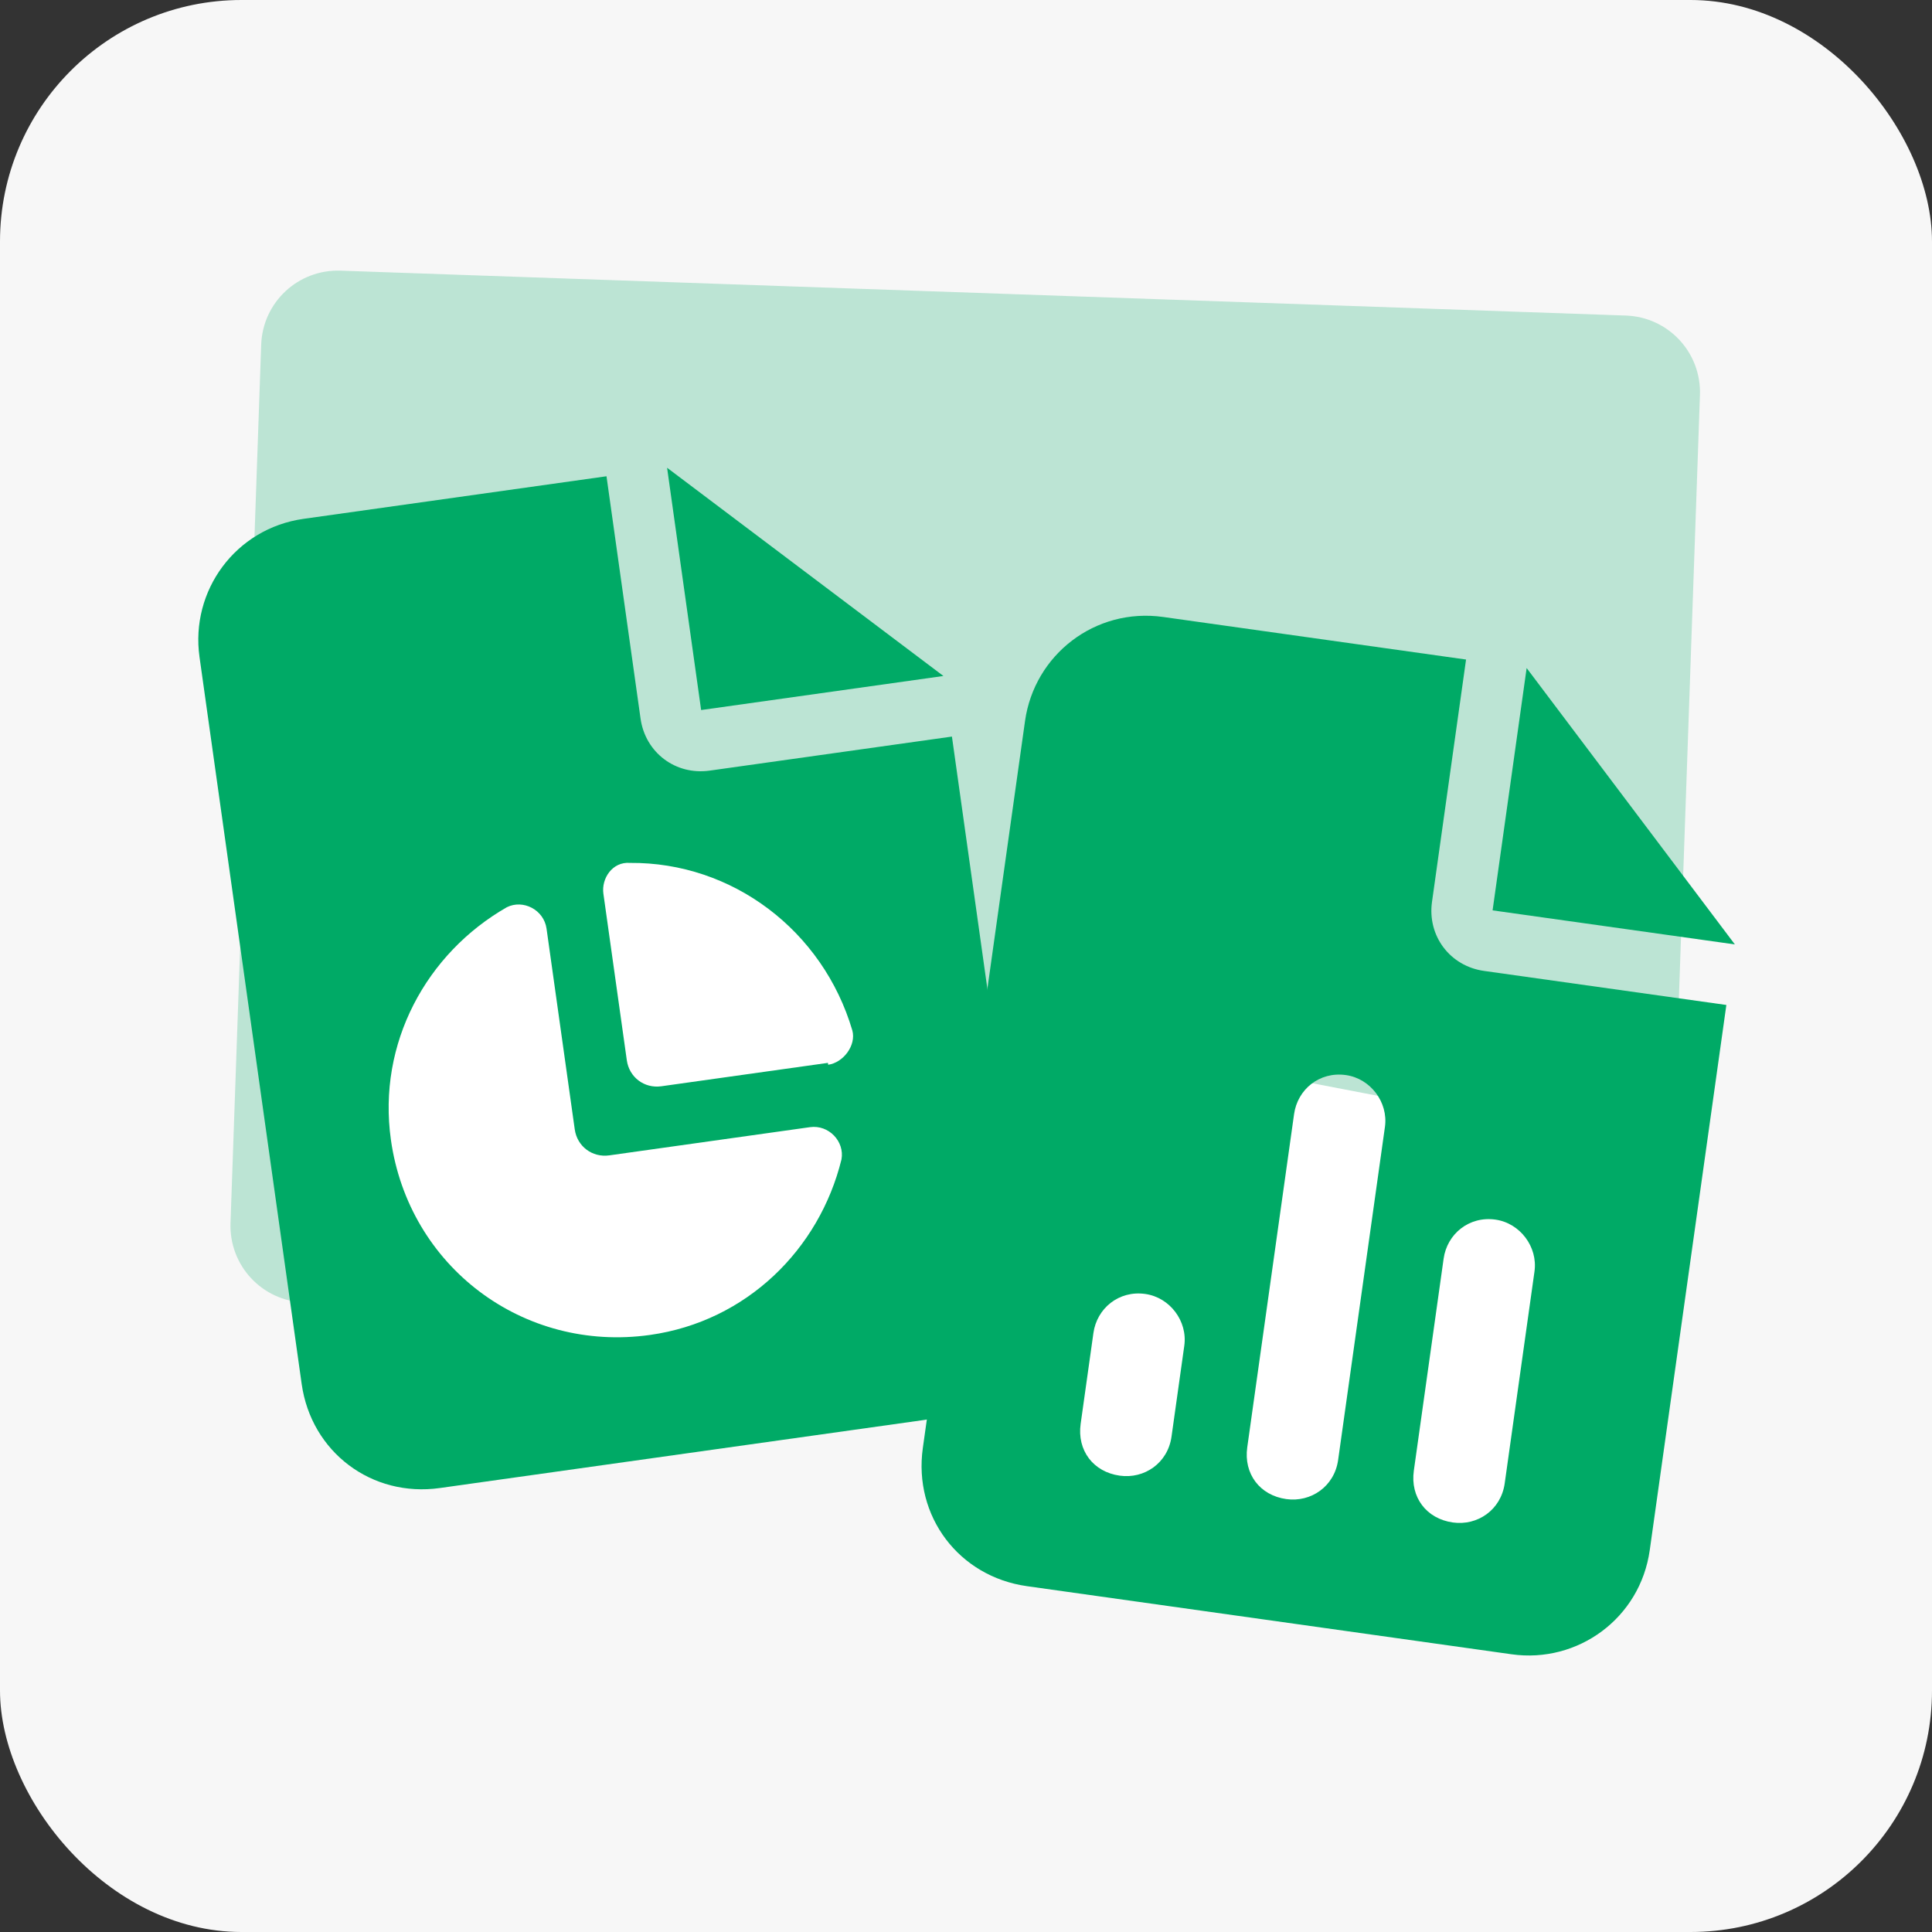
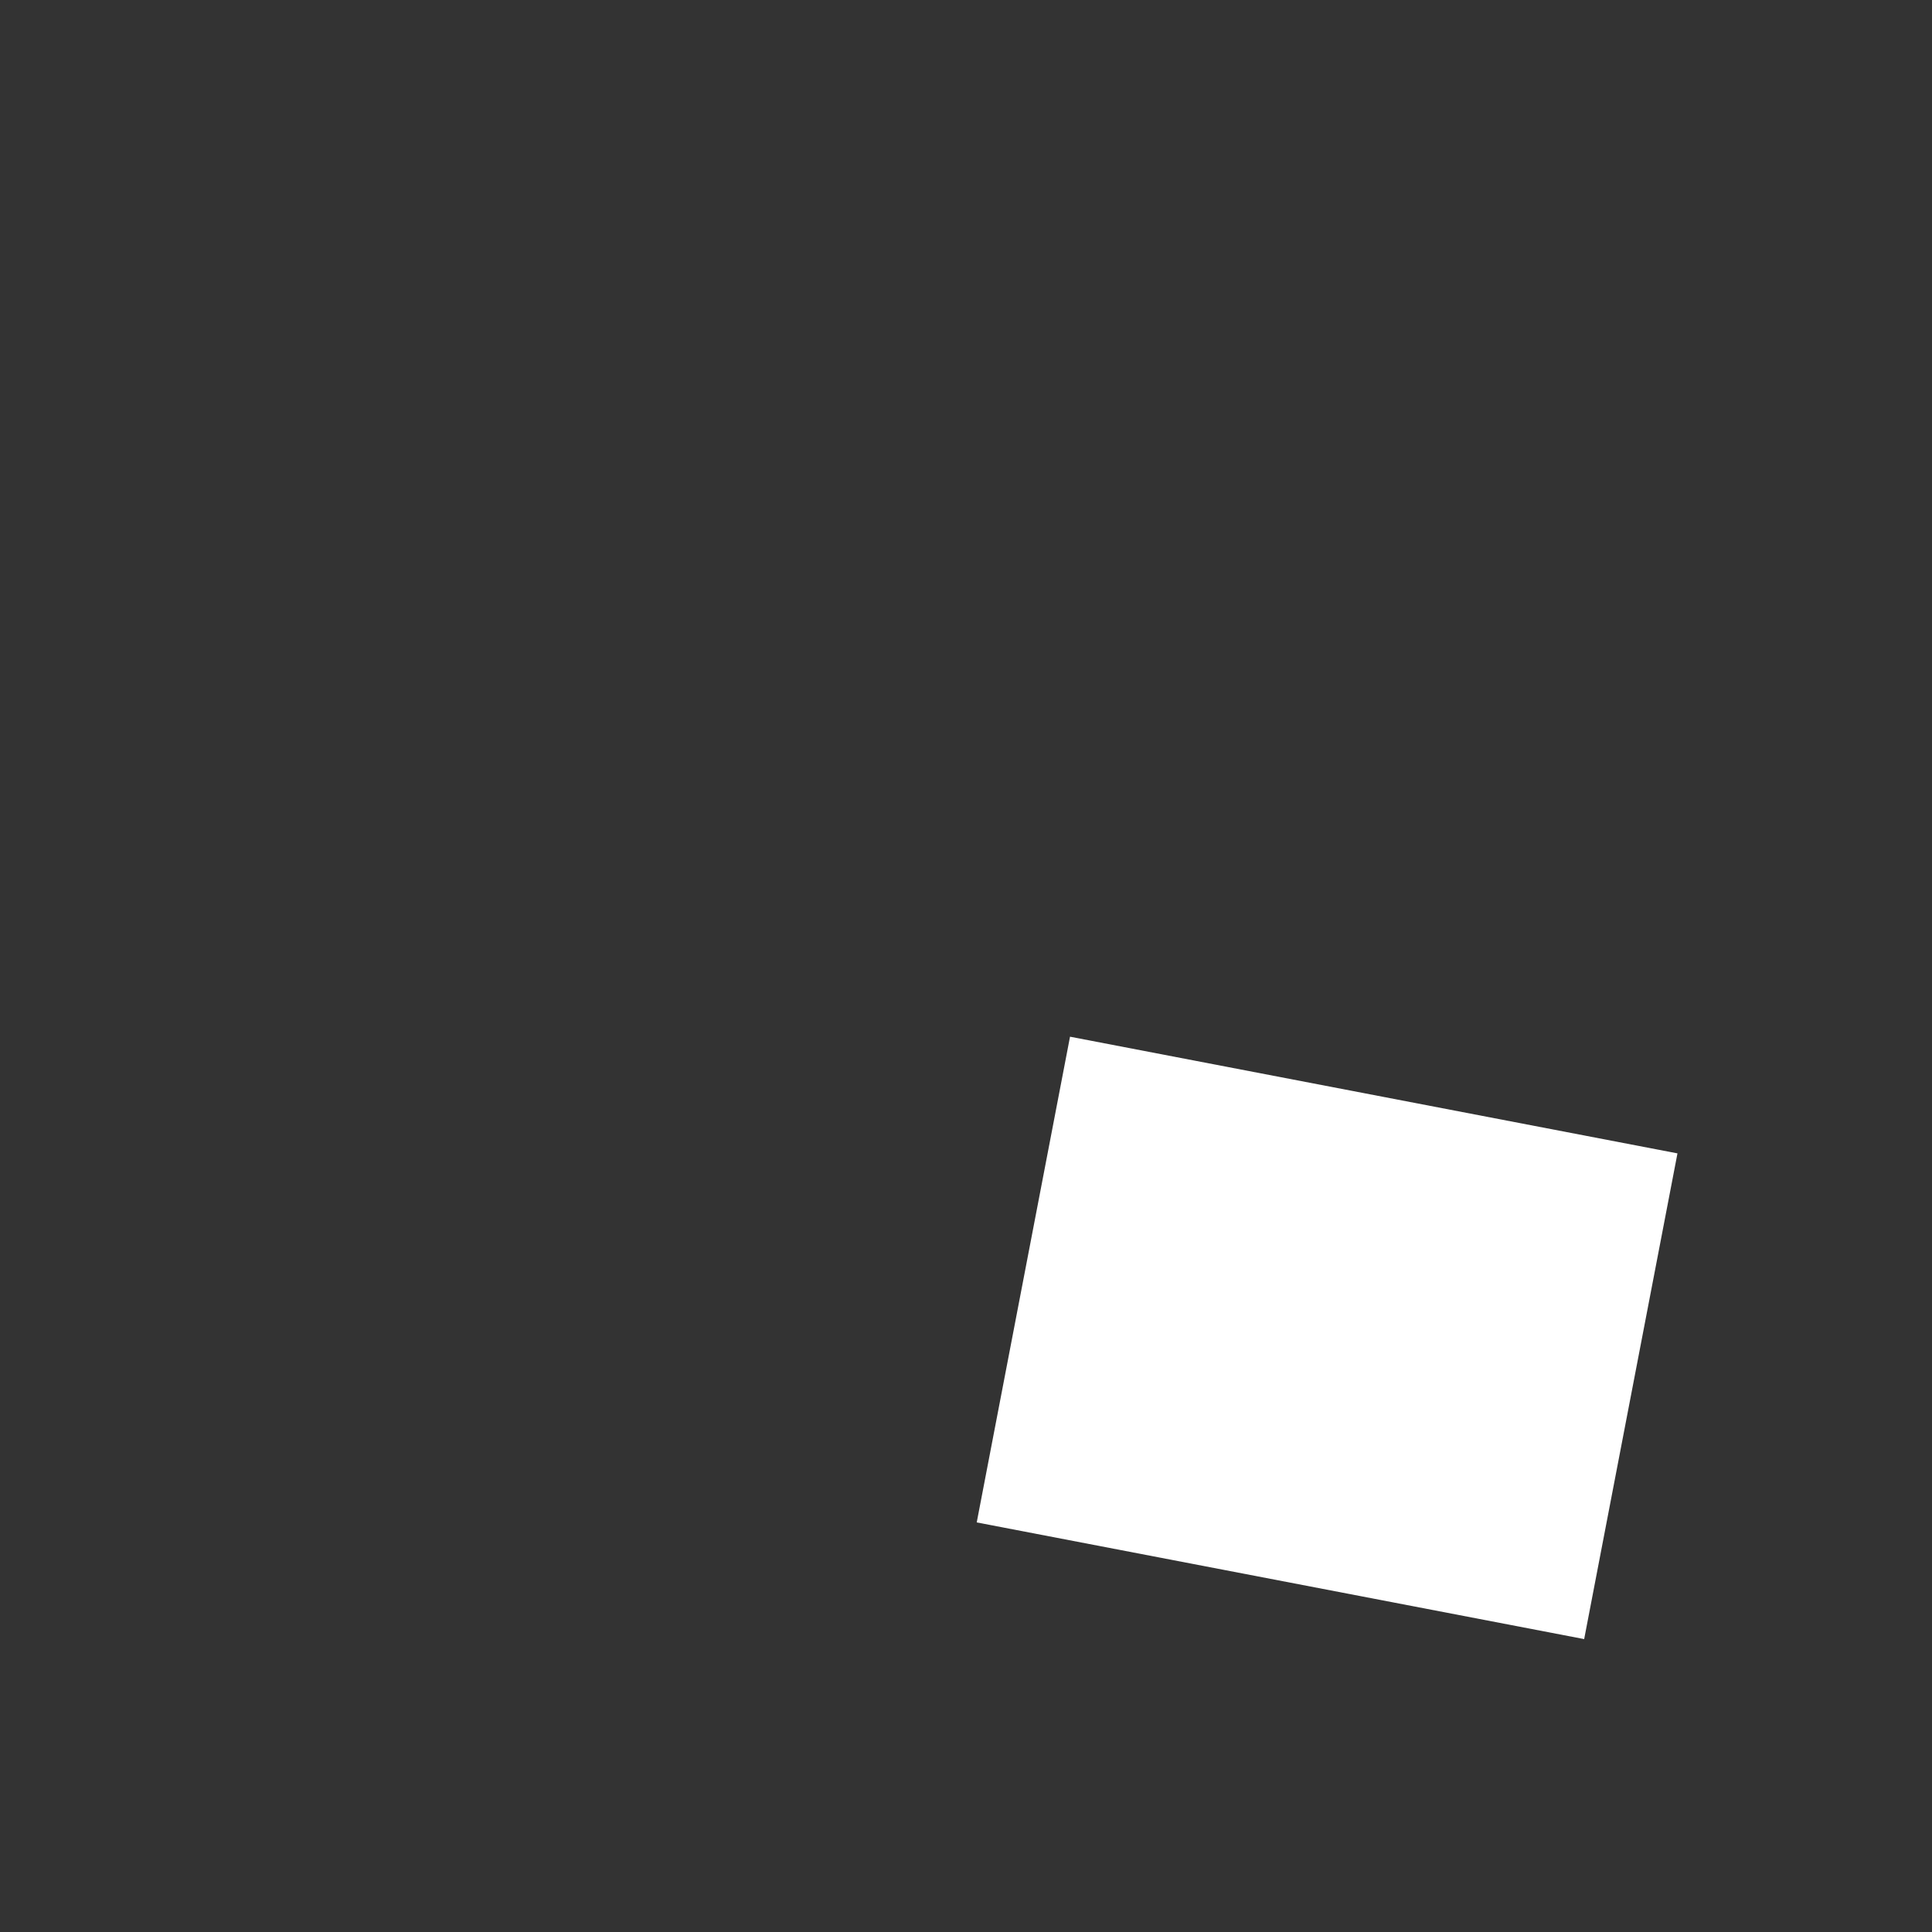
<svg xmlns="http://www.w3.org/2000/svg" width="64" height="64" viewBox="0 0 64 64" fill="none">
  <rect x="0" y="0" width="64" height="64" fill="#333333" stroke="none" />
-   <rect width="64" height="64" rx="8" fill="#F7F7F7" />
-   <path d="M52.629 44.633L10.092 43.147C8.682 43.098 7.587 41.924 7.636 40.514L8.652 11.422C8.701 10.012 9.875 8.917 11.285 8.966L53.857 10.453C55.267 10.502 56.362 11.677 56.313 13.086L55.297 42.178C55.213 43.587 54.039 44.682 52.629 44.633Z" fill="#00AA66" fill-opacity="0.24" />
-   <rect x="14.309" y="26.478" width="16.604" height="17.393" transform="rotate(10.873 14.309 26.478)" fill="white" />
  <rect x="35.446" y="34.342" width="20.49" height="16.384" transform="rotate(10.873 35.446 34.342)" fill="white" />
-   <path d="M38.532 20.438L48.565 21.848L47.437 29.875C47.278 31.003 48.033 32.005 49.161 32.163L57.188 33.291L54.65 51.351C54.333 53.608 52.267 55.109 50.072 54.8L34.02 52.544C31.762 52.227 30.253 50.224 30.57 47.967L33.955 23.887C34.263 21.693 36.274 20.121 38.532 20.438ZM50.572 22.13L57.47 31.285L49.444 30.157L50.572 22.13ZM45.878 37.329C45.992 36.514 45.399 35.727 44.584 35.613C43.706 35.489 42.982 36.091 42.868 36.906L41.317 47.943C41.193 48.82 41.732 49.536 42.61 49.659C43.425 49.773 44.203 49.243 44.327 48.365L45.878 37.329ZM50.832 42.118C50.946 41.303 50.353 40.516 49.538 40.401C48.66 40.278 47.936 40.88 47.822 41.695L46.835 48.718C46.712 49.596 47.25 50.311 48.128 50.434C48.944 50.549 49.721 50.019 49.845 49.141L50.832 42.118ZM39.231 44.58C39.346 43.765 38.753 42.978 37.938 42.864C37.06 42.74 36.336 43.342 36.221 44.157L35.798 47.167C35.675 48.045 36.214 48.76 37.092 48.883C37.907 48.998 38.685 48.468 38.808 47.59L39.231 44.58Z" fill="#00AA66" />
-   <path d="M10.058 17.187L20.091 15.777L21.219 23.803C21.378 24.932 22.379 25.686 23.508 25.528L31.534 24.4L34.072 42.459C34.39 44.717 32.818 46.728 30.623 47.037L14.57 49.293C12.313 49.61 10.31 48.101 9.993 45.844L6.609 21.764C6.3 19.569 7.8 17.504 10.058 17.187ZM22.098 15.495L31.252 22.393L23.226 23.521L22.098 15.495ZM27.426 35.209L27.435 35.271C27.936 35.201 28.368 34.629 28.235 34.136C27.257 30.82 24.253 28.556 20.868 28.585C20.286 28.538 19.918 29.102 19.988 29.604L20.764 35.122C20.843 35.686 21.343 36.063 21.908 35.984L27.426 35.209ZM18.105 30.763C18.017 30.136 17.328 29.785 16.79 30.053C14.127 31.578 12.499 34.557 12.949 37.755C13.539 41.956 17.33 44.812 21.531 44.222C24.729 43.773 27.143 41.387 27.875 38.407C27.984 37.816 27.457 37.25 26.83 37.339L20.183 38.273C19.619 38.352 19.118 37.975 19.039 37.41L18.105 30.763Z" fill="#00AA66" />
</svg>